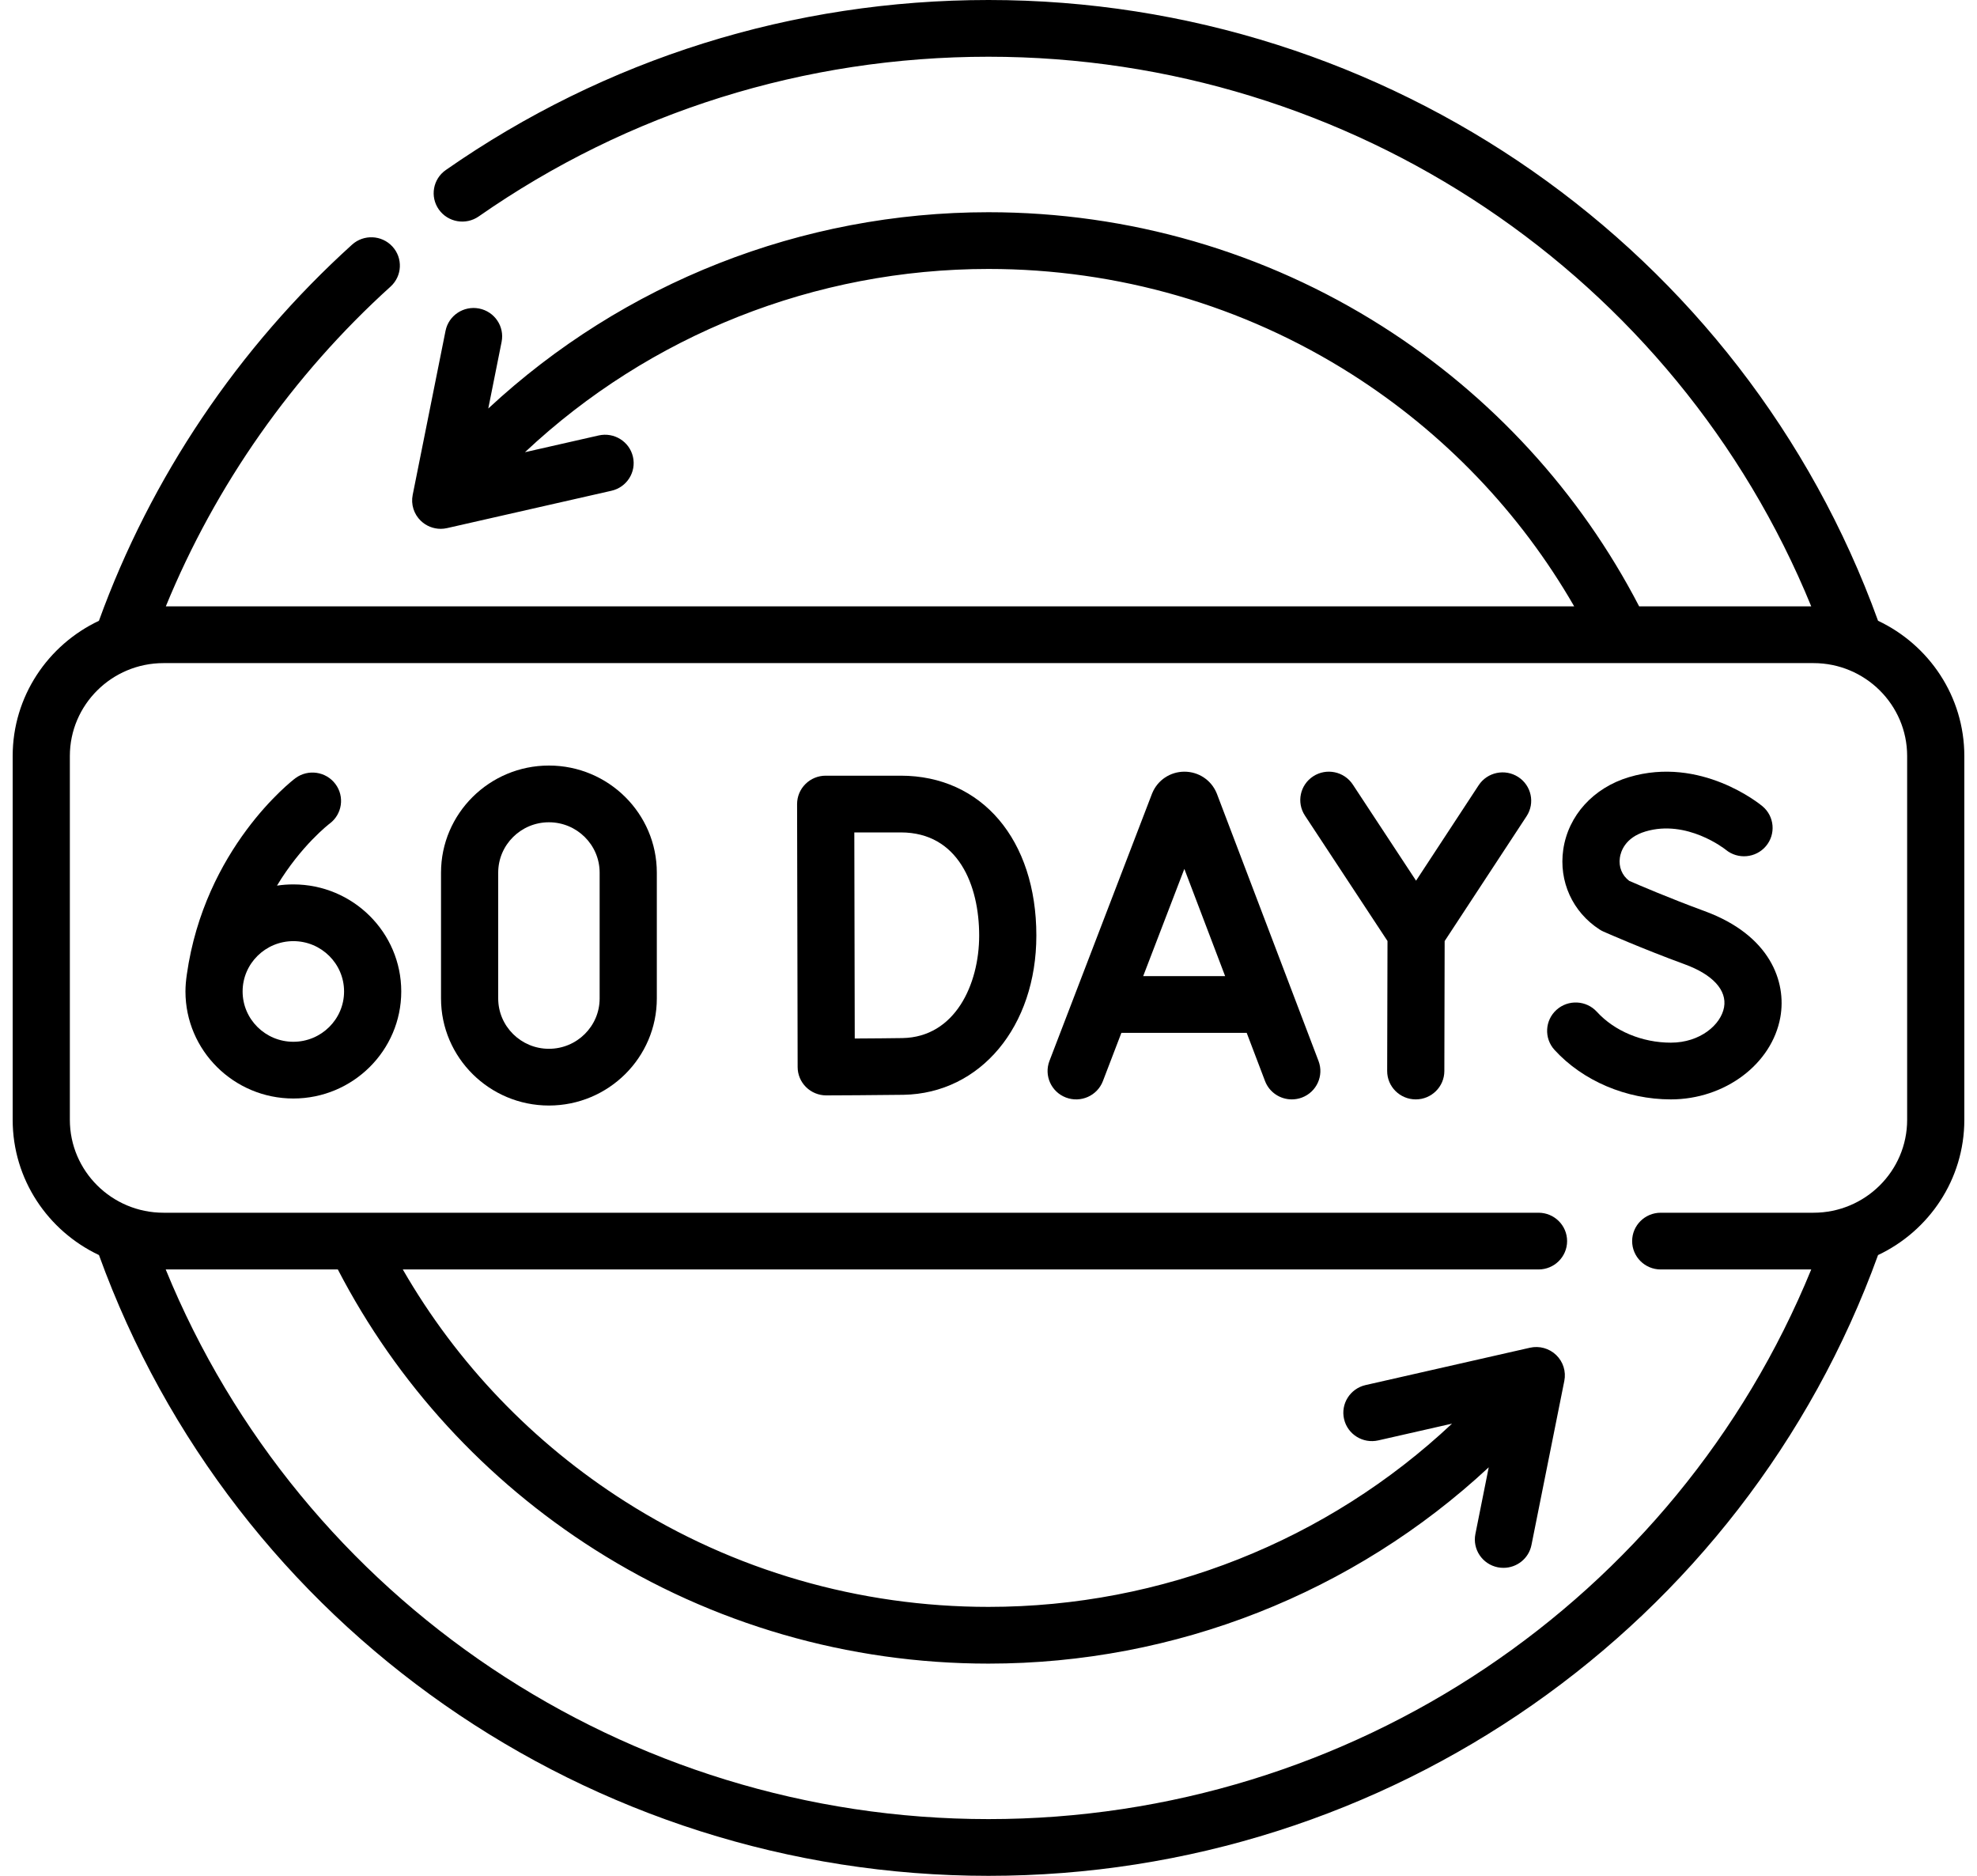
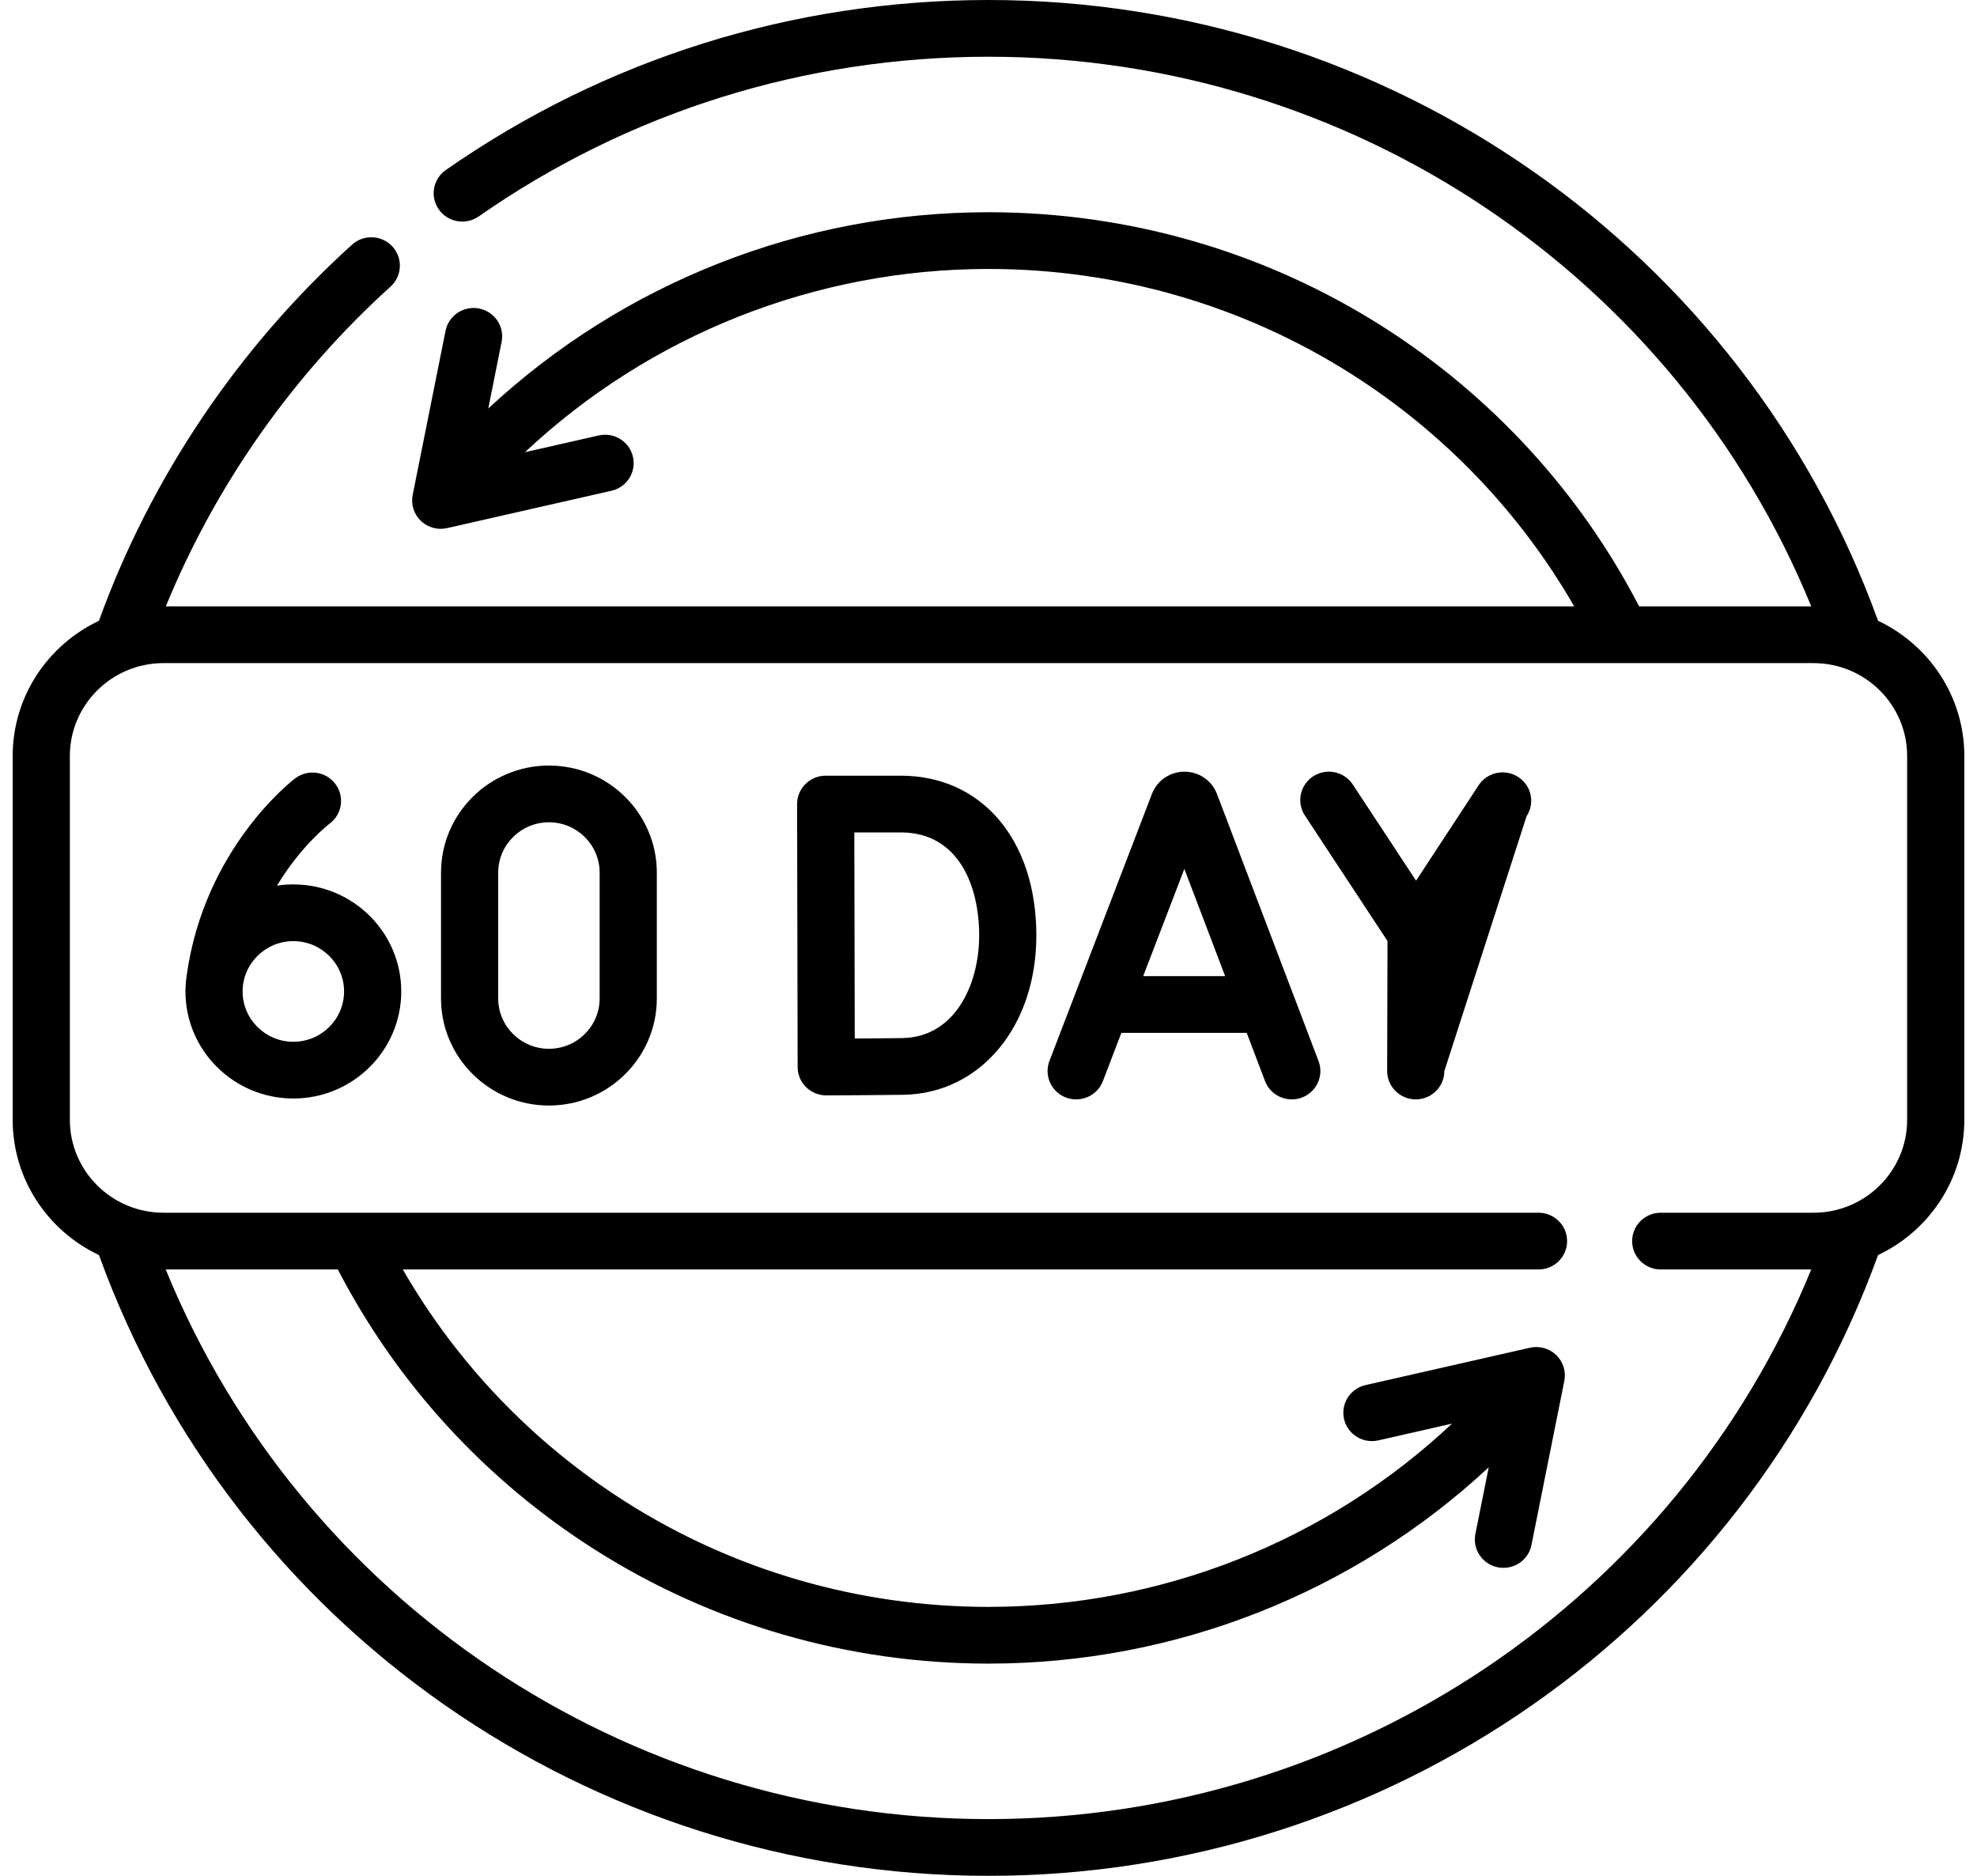
<svg xmlns="http://www.w3.org/2000/svg" fill="none" viewBox="0 0 78 74" height="74" width="78">
  <path fill="black" d="M48.012 31.316C48.008 31.306 48.004 31.296 47.999 31.285C47.787 30.773 47.289 30.442 46.73 30.442C46.73 30.442 46.73 30.442 46.729 30.442C46.17 30.443 45.672 30.775 45.461 31.288C45.457 31.297 45.454 31.305 45.45 31.314L41.405 41.852C41.183 42.43 41.475 43.077 42.057 43.297C42.639 43.517 43.291 43.227 43.513 42.649L44.243 40.745H49.187L49.91 42.646C50.081 43.094 50.51 43.37 50.966 43.37C51.098 43.37 51.233 43.347 51.364 43.298C51.946 43.08 52.241 42.434 52.021 41.856L48.012 31.316ZM45.103 38.507L46.727 34.277L48.336 38.507H45.103Z" />
  <path fill="black" d="M35.538 30.6H32.576C32.277 30.6 31.989 30.718 31.778 30.929C31.566 31.139 31.448 31.424 31.448 31.721L31.47 42.095C31.47 42.392 31.59 42.677 31.802 42.886C32.014 43.095 32.3 43.212 32.597 43.212H32.602C32.691 43.212 34.801 43.203 35.644 43.189C38.682 43.136 40.888 40.494 40.888 36.906C40.888 33.134 38.738 30.6 35.538 30.6ZM35.605 40.951C35.175 40.959 34.386 40.964 33.723 40.968L33.706 32.838H35.538C37.819 32.838 38.632 34.94 38.632 36.906C38.632 38.829 37.684 40.915 35.605 40.951Z" />
-   <path fill="black" d="M67.248 35.941C65.889 35.443 64.627 34.901 64.278 34.749C63.994 34.535 63.857 34.198 63.91 33.834C63.943 33.604 64.108 33.043 64.92 32.801C66.556 32.312 68.05 33.491 68.087 33.521C68.564 33.914 69.272 33.852 69.672 33.38C70.072 32.907 70.011 32.201 69.534 31.804C69.436 31.722 67.1 29.811 64.269 30.658C62.864 31.078 61.871 32.173 61.676 33.516C61.495 34.771 62.043 35.978 63.107 36.666C63.157 36.699 63.209 36.727 63.264 36.751C63.326 36.779 64.803 37.431 66.467 38.04C67.575 38.445 68.141 39.064 68.02 39.737C67.897 40.423 67.078 41.132 65.922 41.132C64.79 41.132 63.699 40.677 63.003 39.915C62.585 39.457 61.872 39.422 61.41 39.837C60.949 40.252 60.913 40.96 61.332 41.418C62.448 42.64 64.164 43.37 65.922 43.37C68.052 43.37 69.908 41.977 70.241 40.131C70.493 38.727 69.839 36.889 67.248 35.941Z" />
-   <path fill="black" d="M59.899 30.651C59.377 30.314 58.678 30.46 58.338 30.978L55.869 34.742L53.373 30.949C53.032 30.432 52.333 30.286 51.812 30.624C51.29 30.962 51.144 31.655 51.484 32.173L54.742 37.122L54.729 42.248C54.727 42.866 55.231 43.368 55.854 43.37H55.857C56.478 43.37 56.983 42.87 56.985 42.253L56.997 37.124L60.229 32.199C60.569 31.681 60.421 30.988 59.899 30.651Z" />
+   <path fill="black" d="M59.899 30.651C59.377 30.314 58.678 30.46 58.338 30.978L55.869 34.742L53.373 30.949C53.032 30.432 52.333 30.286 51.812 30.624C51.29 30.962 51.144 31.655 51.484 32.173L54.742 37.122L54.729 42.248C54.727 42.866 55.231 43.368 55.854 43.37H55.857C56.478 43.37 56.983 42.87 56.985 42.253L60.229 32.199C60.569 31.681 60.421 30.988 59.899 30.651Z" />
  <path fill="black" d="M11.574 34.889C11.354 34.889 11.138 34.905 10.928 34.937C11.883 33.352 12.984 32.507 13.005 32.491C13.502 32.121 13.604 31.423 13.233 30.928C12.861 30.432 12.155 30.329 11.655 30.698C11.505 30.809 8.073 33.473 7.37 38.448C7.339 38.665 7.317 38.886 7.317 39.112C7.317 41.441 9.227 43.335 11.574 43.335C13.921 43.335 15.831 41.441 15.831 39.112C15.831 36.783 13.921 34.889 11.574 34.889ZM11.574 41.097C10.47 41.097 9.572 40.207 9.572 39.112C9.572 38.017 10.47 37.127 11.574 37.127C12.677 37.127 13.575 38.017 13.575 39.112C13.575 40.207 12.677 41.097 11.574 41.097Z" />
  <path fill="black" d="M21.657 30.2C19.31 30.2 17.4 32.095 17.4 34.424V39.389C17.4 41.717 19.31 43.612 21.657 43.612C24.005 43.612 25.914 41.718 25.914 39.389V34.424C25.914 32.095 24.005 30.2 21.657 30.2ZM23.658 39.389C23.658 40.483 22.761 41.374 21.657 41.374C20.553 41.374 19.656 40.483 19.656 39.389V34.424C19.656 33.329 20.553 32.438 21.657 32.438C22.761 32.438 23.658 33.329 23.658 34.424V39.389Z" />
  <path fill="black" d="M74.096 24.489C68.785 9.82 54.749 0 39 0C31.284 0 23.88 2.319 17.589 6.707C17.079 7.062 16.957 7.76 17.315 8.266C17.674 8.771 18.377 8.893 18.887 8.538C24.795 4.416 31.75 2.238 39 2.238C53.317 2.238 66.125 10.876 71.46 23.921H64.671C62.338 19.422 58.848 15.611 54.537 12.873C49.901 9.928 44.529 8.372 39 8.372C31.626 8.372 24.588 11.163 19.264 16.116L19.79 13.487C19.912 12.881 19.515 12.292 18.904 12.171C18.292 12.051 17.699 12.445 17.578 13.051L16.282 19.524C16.207 19.896 16.328 20.281 16.602 20.545C16.815 20.75 17.098 20.862 17.388 20.862C17.472 20.862 17.556 20.852 17.64 20.833L24.124 19.36C24.732 19.222 25.111 18.622 24.972 18.019C24.833 17.417 24.228 17.041 23.621 17.178L20.712 17.839C25.632 13.217 32.159 10.61 39 10.61C44.097 10.61 49.049 12.044 53.321 14.757C56.966 17.072 59.975 20.217 62.108 23.921H6.542C8.503 19.139 11.541 14.806 15.409 11.306C15.869 10.889 15.902 10.182 15.482 9.725C15.062 9.268 14.348 9.236 13.888 9.653C9.394 13.719 5.95 18.84 3.903 24.49C1.893 25.439 0.5 27.473 0.5 29.824V44.176C0.5 46.528 1.894 48.562 3.905 49.511C9.215 64.18 23.251 74 39 74C54.749 74 68.785 64.18 74.096 49.511C76.106 48.562 77.5 46.528 77.5 44.176V29.824C77.5 27.472 76.106 25.438 74.096 24.489ZM75.244 44.176C75.244 46.197 73.587 47.841 71.55 47.841H65.522C64.899 47.841 64.394 48.342 64.394 48.96C64.394 49.578 64.899 50.079 65.522 50.079H71.46C66.125 63.124 53.317 71.762 39 71.762C24.683 71.762 11.873 63.125 6.538 50.079H13.329C15.662 54.579 19.152 58.389 23.463 61.128C28.099 64.072 33.471 65.628 39 65.628C46.374 65.628 53.412 62.837 58.736 57.884L58.21 60.513C58.088 61.119 58.485 61.708 59.096 61.829C59.17 61.843 59.244 61.85 59.317 61.85C59.845 61.85 60.316 61.482 60.422 60.949L61.718 54.476C61.793 54.104 61.672 53.719 61.398 53.455C61.124 53.191 60.733 53.082 60.36 53.167L53.876 54.64C53.269 54.779 52.889 55.379 53.028 55.981C53.167 56.584 53.772 56.96 54.379 56.822L57.288 56.161C52.368 60.783 45.841 63.39 39 63.39C33.903 63.39 28.951 61.956 24.679 59.243C21.034 56.928 18.025 53.783 15.892 50.079H60.7C61.323 50.079 61.828 49.578 61.828 48.96C61.828 48.342 61.323 47.841 60.7 47.841H6.45C4.413 47.841 2.756 46.197 2.756 44.176V29.824C2.756 27.803 4.413 26.159 6.45 26.159H63.974C63.975 26.159 63.977 26.159 63.978 26.159C63.979 26.159 63.98 26.159 63.981 26.159H71.55C73.587 26.159 75.244 27.803 75.244 29.824L75.244 44.176Z" />
</svg>